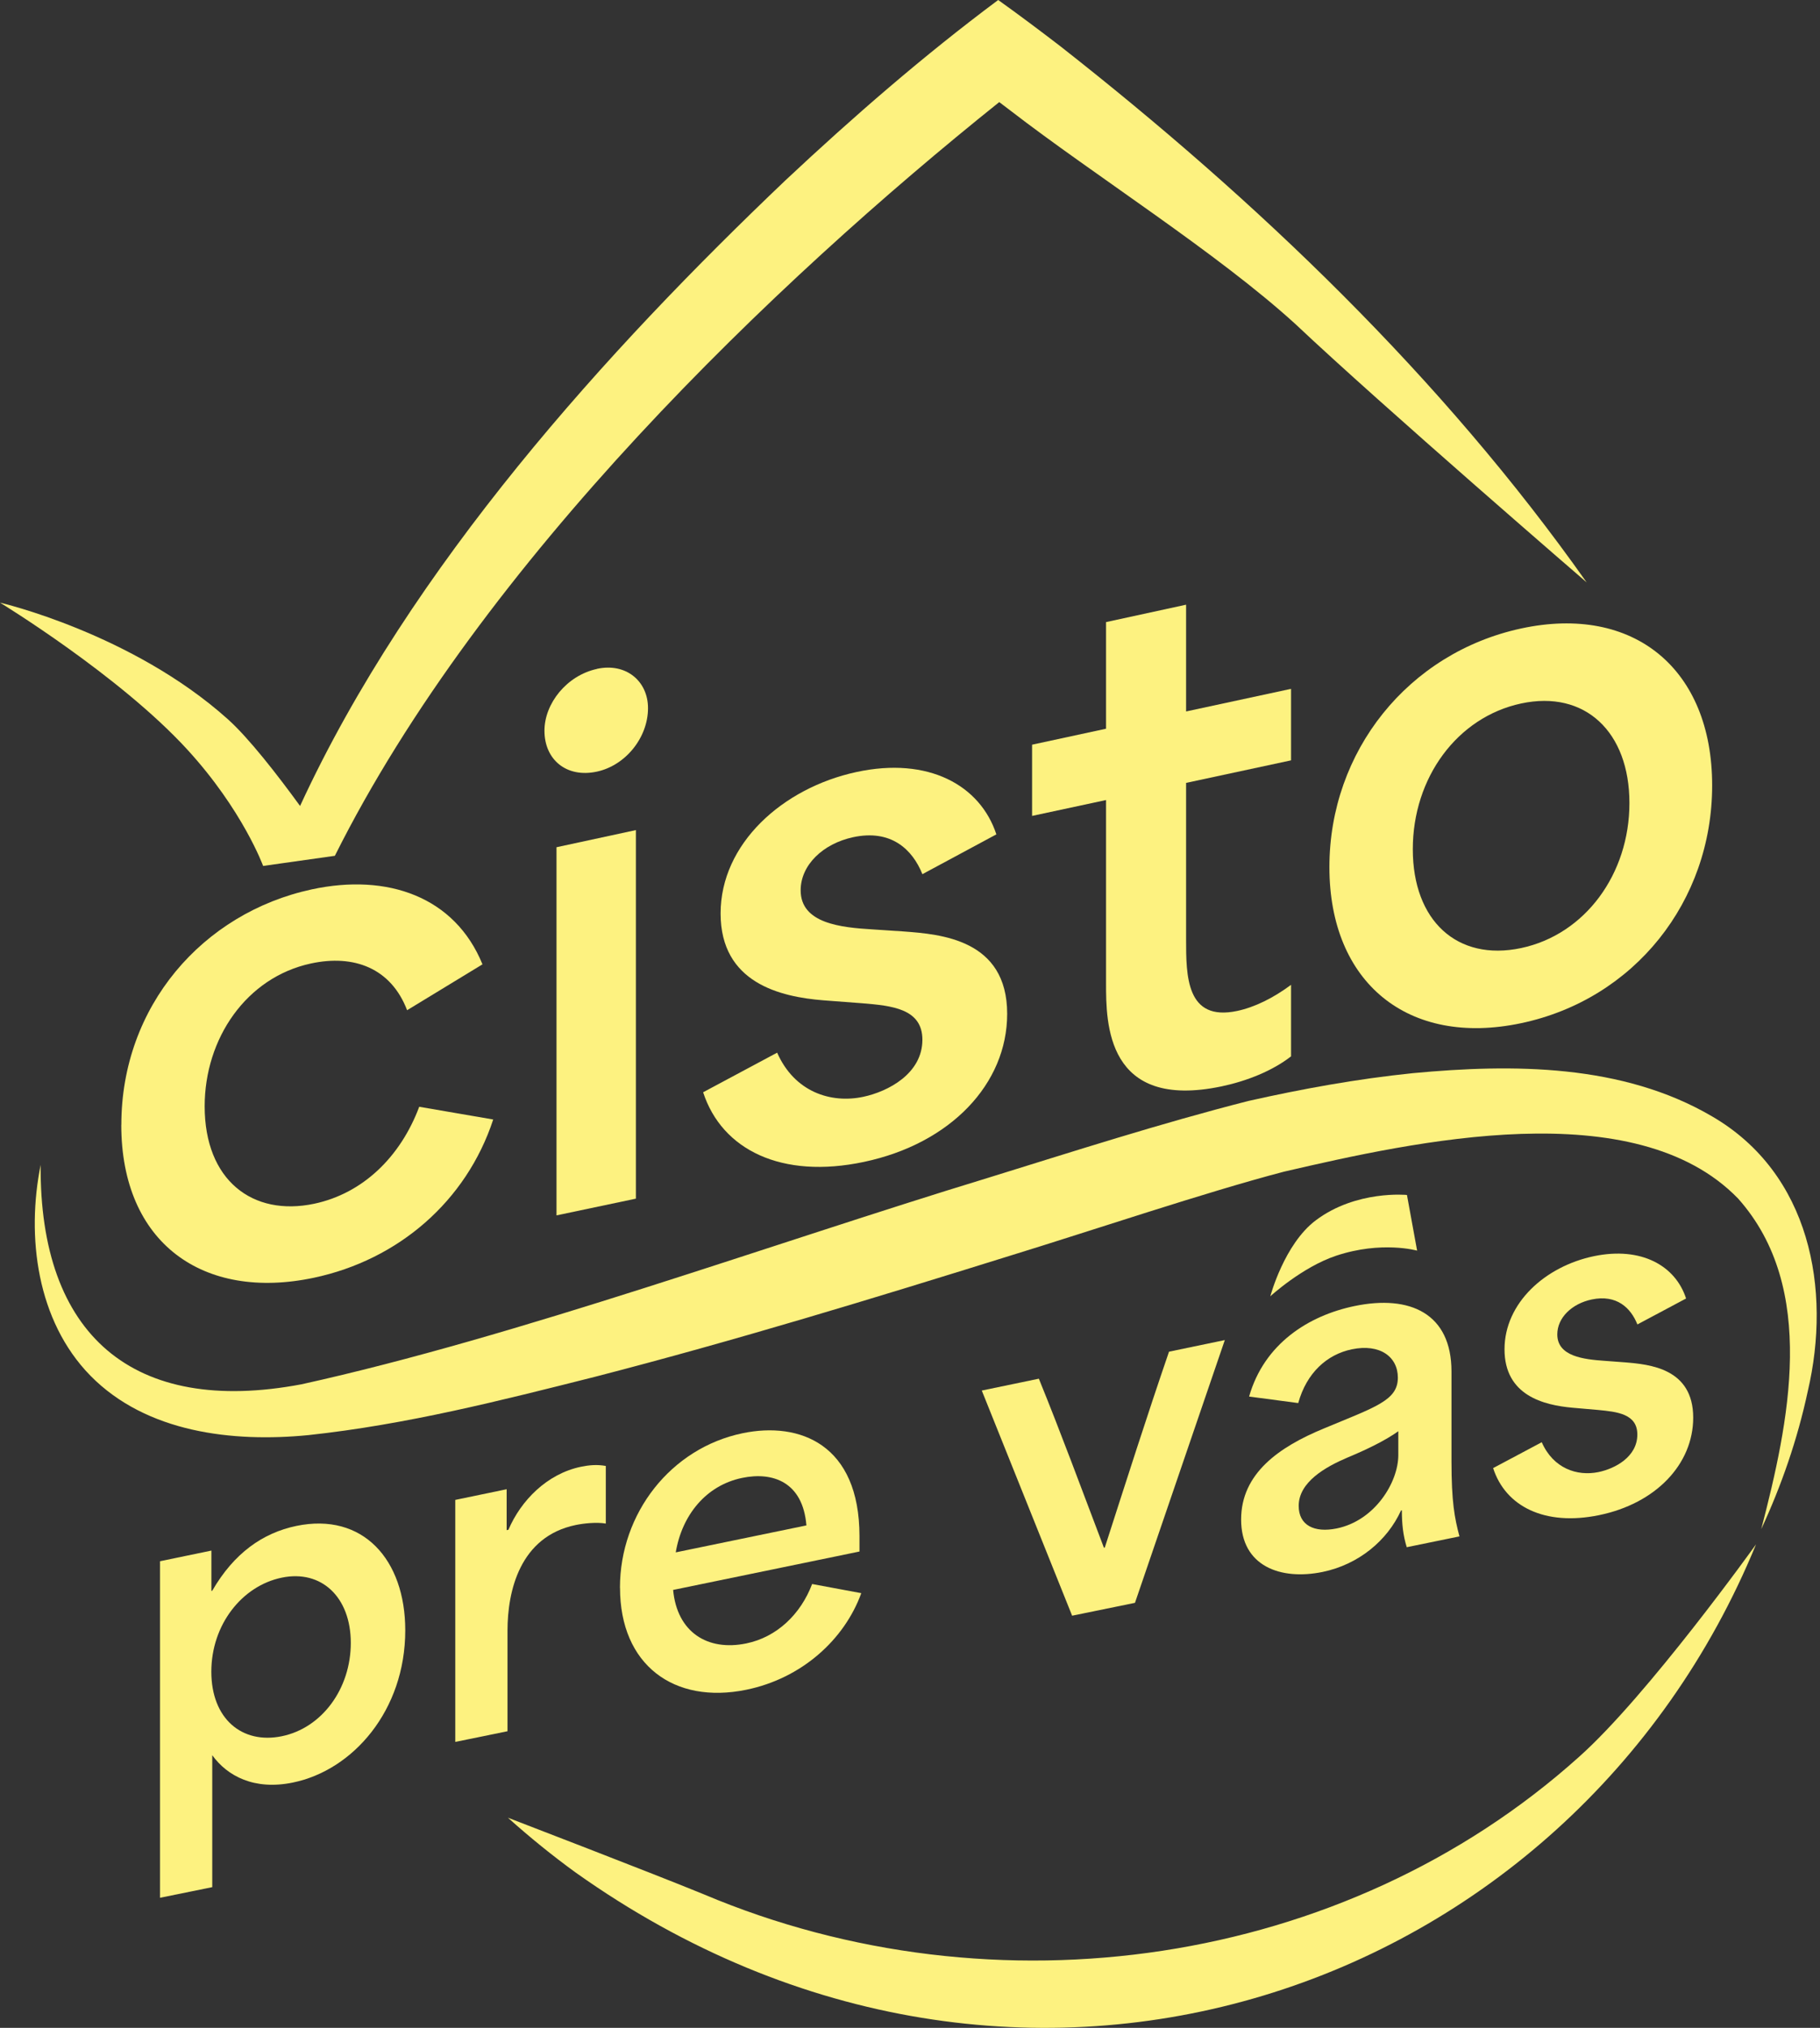
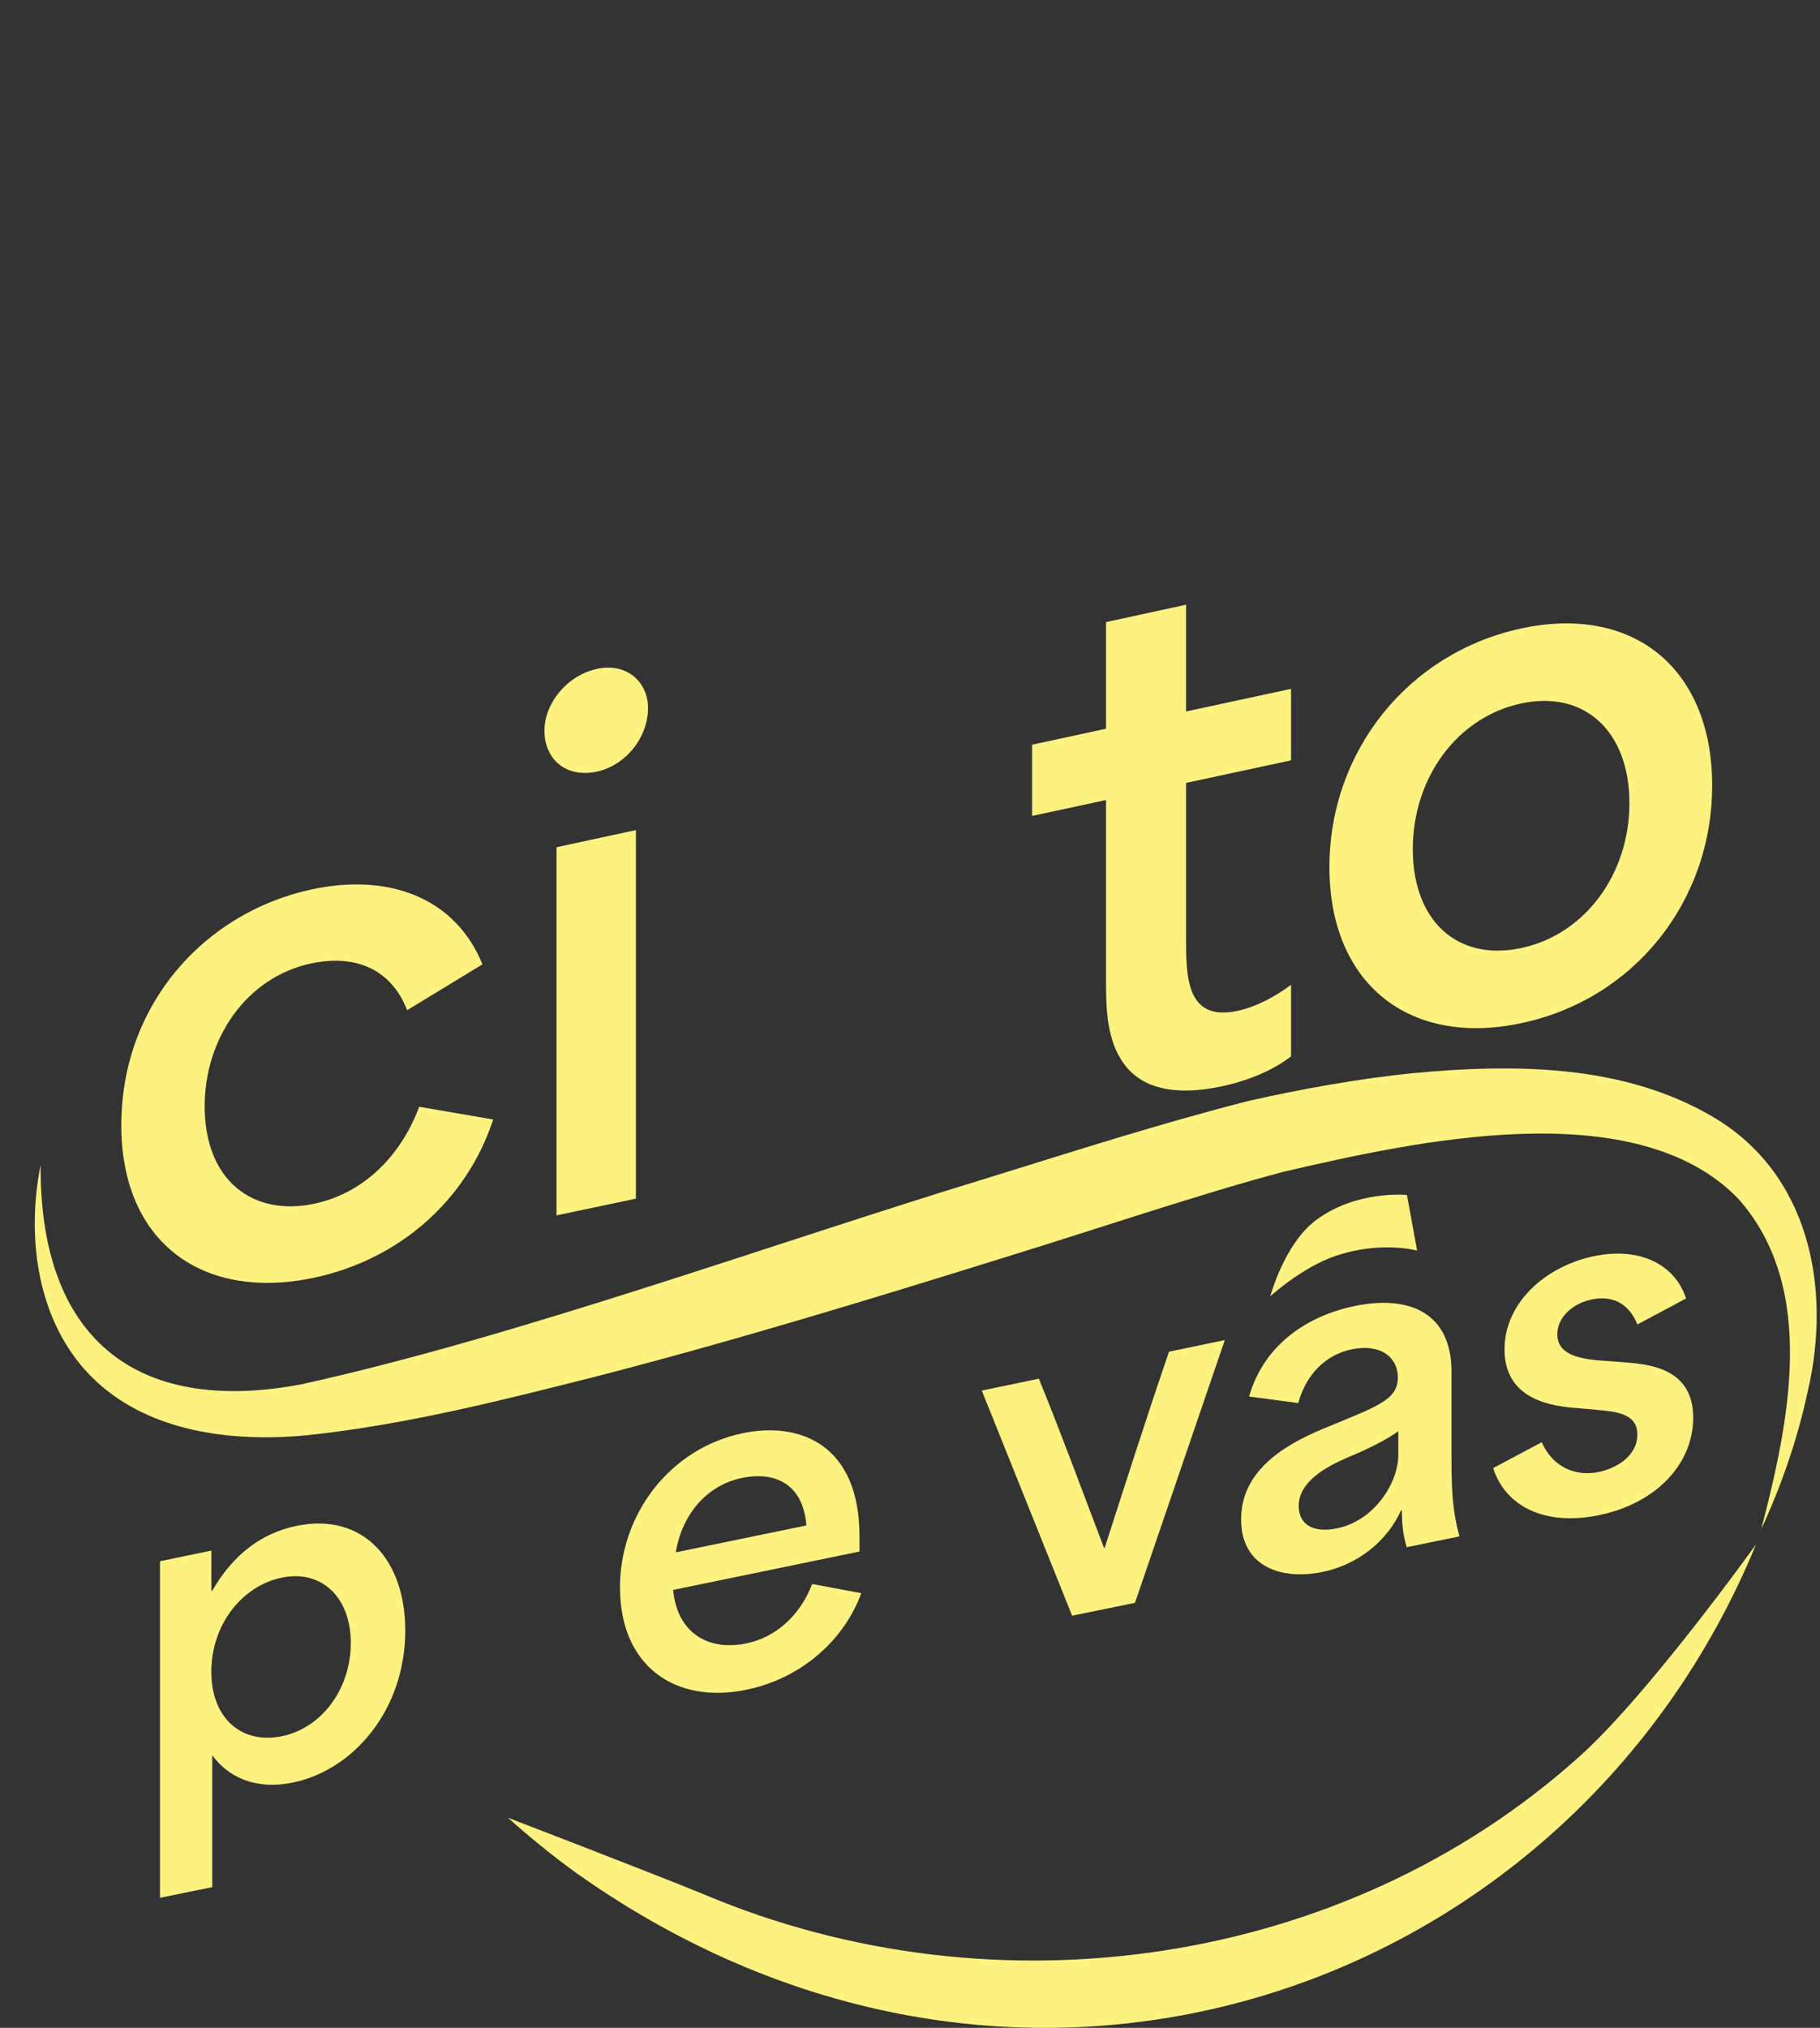
<svg xmlns="http://www.w3.org/2000/svg" width="79" height="88" viewBox="0 0 79 88" fill="none">
  <rect x="0" y="0" width="79" height="88" fill="#333333" stroke="none" />
  <path d="M5.267 48.812C5.267 43.667 8.798 39.617 13.528 38.596C16.828 37.884 19.747 38.919 20.943 41.848L17.671 43.839C16.971 42.011 15.364 41.408 13.496 41.811C10.694 42.414 8.884 45.063 8.884 48.009C8.884 51.212 10.957 52.805 13.642 52.236C15.744 51.79 17.38 50.211 18.197 48.029L21.409 48.581C20.242 52.13 17.291 54.675 13.614 55.451C8.827 56.46 5.264 53.955 5.264 48.81L5.267 48.812Z" fill="#FDF280" />
  <path d="M25.909 29.026C27.164 28.752 28.128 29.55 28.128 30.731C28.128 31.998 27.164 33.214 25.909 33.485C24.596 33.768 23.633 32.973 23.633 31.709C23.633 30.531 24.596 29.315 25.909 29.029V29.026ZM24.156 36.766L27.602 36.022V52.016L24.156 52.742V36.763V36.766Z" fill="#FDF280" />
-   <path d="M30.521 47.399L33.733 45.681C34.49 47.394 36.069 47.894 37.47 47.597C38.551 47.368 40.038 46.59 40.038 45.12C40.038 43.764 38.694 43.644 37.439 43.538L35.746 43.41C33.879 43.261 31.279 42.663 31.279 39.64C31.279 36.617 33.964 34.195 37.176 33.502C40.301 32.828 42.549 34.077 43.249 36.208L40.038 37.935C39.6 36.846 38.666 35.979 37.03 36.331C35.717 36.614 34.754 37.541 34.754 38.636C34.754 40.078 36.507 40.249 37.879 40.332L39.223 40.421C40.83 40.541 43.718 40.761 43.718 43.996C43.718 47.031 41.265 49.627 37.499 50.422C33.936 51.175 31.339 49.908 30.521 47.402V47.399Z" fill="#FDF280" />
  <path d="M48.01 42.675V34.718C46.929 34.95 45.88 35.175 44.799 35.407V32.316L48.01 31.623V26.996L51.484 26.241V30.874C53.003 30.548 54.521 30.219 56.04 29.893V32.996L51.484 33.974V40.75C51.484 42.343 51.484 44.342 53.703 43.87C54.461 43.71 55.279 43.304 56.04 42.737V45.841C55.222 46.478 54.112 46.913 53.032 47.142C48.01 48.2 48.01 44.382 48.01 42.675Z" fill="#FDF280" />
  <path d="M57.705 37.627C57.705 32.607 61.122 28.332 66.026 27.273C70.93 26.215 74.319 29.041 74.319 34.083C74.319 39.125 70.933 43.367 66.026 44.402C61.122 45.438 57.705 42.646 57.705 37.63V37.627ZM66.026 41.142C68.8 40.555 70.728 37.933 70.728 34.847C70.728 31.761 68.8 29.933 66.026 30.528C63.253 31.123 61.325 33.746 61.325 36.852C61.325 39.958 63.253 41.728 66.026 41.142Z" fill="#FDF280" />
  <path d="M6.945 67.751L9.176 67.288V69.038L9.213 69.03C10.154 67.403 11.403 66.522 12.865 66.218C15.747 65.621 17.591 67.671 17.591 70.749C17.591 74.224 15.324 76.821 12.71 77.355C11.037 77.699 9.865 77.072 9.213 76.168V81.894L6.945 82.355V67.749V67.751ZM12.23 75.345C13.98 74.987 15.227 73.277 15.227 71.295C15.227 69.313 13.957 68.106 12.23 68.463C10.5 68.821 9.173 70.508 9.173 72.545C9.173 74.581 10.5 75.699 12.23 75.345Z" fill="#FDF280" />
-   <path d="M19.762 65.089L21.992 64.626V66.402L22.069 66.385C22.607 65.121 23.742 63.956 25.221 63.65C25.567 63.579 25.913 63.545 26.296 63.616V66.116C25.893 66.047 25.335 66.107 24.989 66.179C22.567 66.679 22.029 69.042 22.029 70.76V75.128L19.762 75.591V65.086V65.089Z" fill="#FDF280" />
  <path d="M26.91 68.904C26.91 65.667 29.121 62.841 32.235 62.195C34.714 61.68 37.307 62.678 37.307 66.665V67.329L29.218 68.996C29.389 70.835 30.716 71.662 32.389 71.318C33.716 71.047 34.754 70.054 35.252 68.739L37.385 69.136C36.656 71.147 34.808 72.834 32.389 73.329C29.258 73.969 26.913 72.254 26.913 68.904H26.91ZM35.003 66.193C34.848 64.308 33.541 63.859 32.215 64.134C30.639 64.46 29.601 65.755 29.332 67.366L35.003 66.196V66.193Z" fill="#FDF280" />
  <path d="M42.613 60.344L45.093 59.829C46.073 62.235 46.937 64.586 47.918 67.165L47.955 67.157C48.916 64.179 49.779 61.465 50.743 58.657L53.165 58.153L49.265 69.556L46.537 70.114L42.616 60.344H42.613Z" fill="#FDF280" />
  <path d="M53.873 65.938C53.873 63.936 55.526 62.792 57.447 61.997C59.715 61.05 60.676 60.776 60.676 59.783C60.676 58.885 59.907 58.299 58.677 58.554C57.602 58.777 56.715 59.572 56.352 60.887L54.219 60.604C54.874 58.313 56.795 57.092 58.794 56.677C61.216 56.174 63.004 57.009 63.004 59.515V63.416C63.004 65.175 63.138 65.875 63.35 66.673L61.062 67.142C60.907 66.639 60.85 66.153 60.85 65.541L60.813 65.549C60.218 66.856 58.969 67.894 57.41 68.215C55.586 68.59 53.873 67.966 53.873 65.944V65.938ZM58.025 66.327C59.678 65.987 60.696 64.328 60.696 63.141V62.109C60.138 62.509 59.312 62.91 58.486 63.253C57.525 63.662 56.372 64.317 56.372 65.349C56.372 66.19 57.044 66.527 58.025 66.327Z" fill="#FDF280" />
  <path d="M64.809 63.71L66.922 62.586C67.422 63.727 68.46 64.071 69.381 63.882C70.093 63.736 71.071 63.227 71.071 62.252C71.071 61.351 70.187 61.265 69.361 61.185L68.246 61.088C67.016 60.976 65.306 60.564 65.306 58.554C65.306 56.543 67.073 54.953 69.189 54.512C71.245 54.086 72.727 54.927 73.187 56.349L71.074 57.475C70.785 56.749 70.17 56.168 69.095 56.391C68.231 56.572 67.597 57.181 67.597 57.907C67.597 58.865 68.749 58.991 69.653 59.054L70.536 59.12C71.594 59.209 73.496 59.372 73.496 61.52C73.496 63.533 71.88 65.246 69.404 65.752C67.059 66.233 65.349 65.378 64.811 63.707L64.809 63.71Z" fill="#FDF280" />
  <path d="M1.764 50.54C1.704 57.941 5.771 61.454 13.088 60.072C22.476 58.002 33.551 53.957 42.845 51.126C46.605 49.962 50.365 48.752 54.188 47.777C56.528 47.251 58.901 46.819 61.332 46.57C65.658 46.164 70.428 46.164 74.32 48.449C78.572 50.923 79.507 55.945 78.469 60.375C78.023 62.458 77.331 64.454 76.45 66.356C77.642 61.757 78.915 55.905 75.446 52.013C70.974 47.394 61.383 49.536 55.73 50.846C52.341 51.732 47.32 53.425 43.9 54.475C37.909 56.343 31.91 58.176 25.83 59.746C21.712 60.784 17.658 61.817 13.391 62.277C10.1 62.6 6.357 62.174 3.923 59.697C1.598 57.321 1.135 53.666 1.767 50.537L1.764 50.54Z" fill="#FDF280" />
-   <path d="M43.377 4.433C43.539 4.556 43.703 4.679 43.863 4.802C47.491 7.602 52.85 10.98 56.236 14.069C59.968 17.592 68.872 25.274 68.872 25.274C62.593 16.38 54.554 8.697 46.016 1.999C45.189 1.364 44.203 0.623 43.328 0C40.082 2.42 37.043 5.062 34.097 7.822C26.396 15.155 17.835 24.548 13.025 34.975C12.053 33.64 10.806 32.03 9.885 31.206C5.713 27.471 0 26.152 0 26.152C0 26.152 5.182 29.31 8.127 32.524C10.543 35.161 11.421 37.578 11.421 37.578L14.535 37.138C20.912 24.385 33.637 12.224 43.371 4.433H43.377Z" fill="#FDF280" />
  <path d="M68.537 76.243C58.352 85.387 43.176 87.543 30.54 82.201C28.404 81.323 22.047 78.88 22.047 78.88C22.985 79.721 23.966 80.519 24.992 81.263C44.291 94.968 68.2 86.539 76.224 67.017C76.224 67.017 71.511 73.598 68.537 76.243Z" fill="#FDF280" />
  <path d="M55.141 56.252C55.141 56.252 56.522 54.984 57.997 54.493C59.973 53.835 61.512 54.272 61.512 54.272L61.071 51.856C61.071 51.856 58.875 51.635 57.117 52.954C55.744 53.983 55.141 56.249 55.141 56.249V56.252Z" fill="#FDF280" />
</svg>